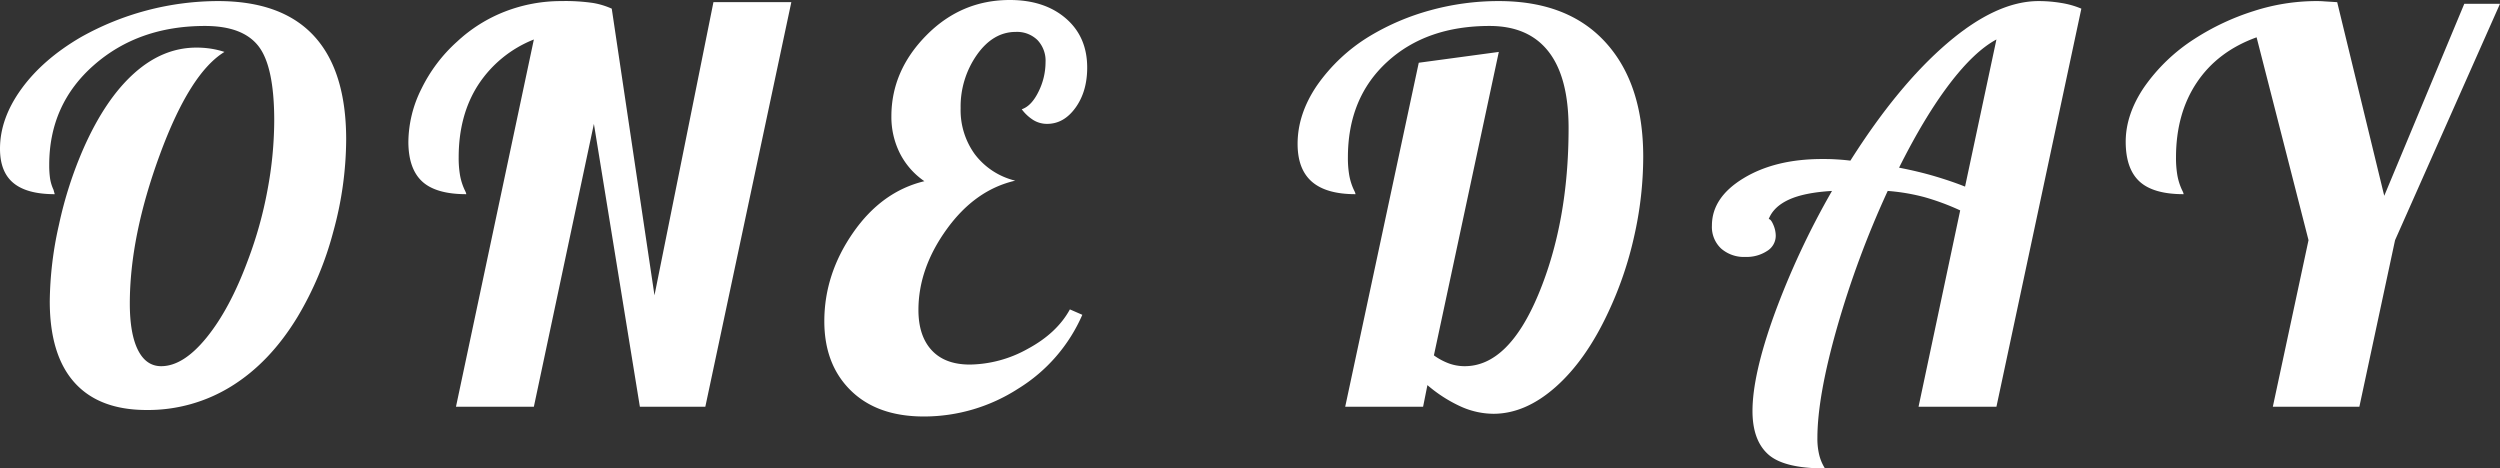
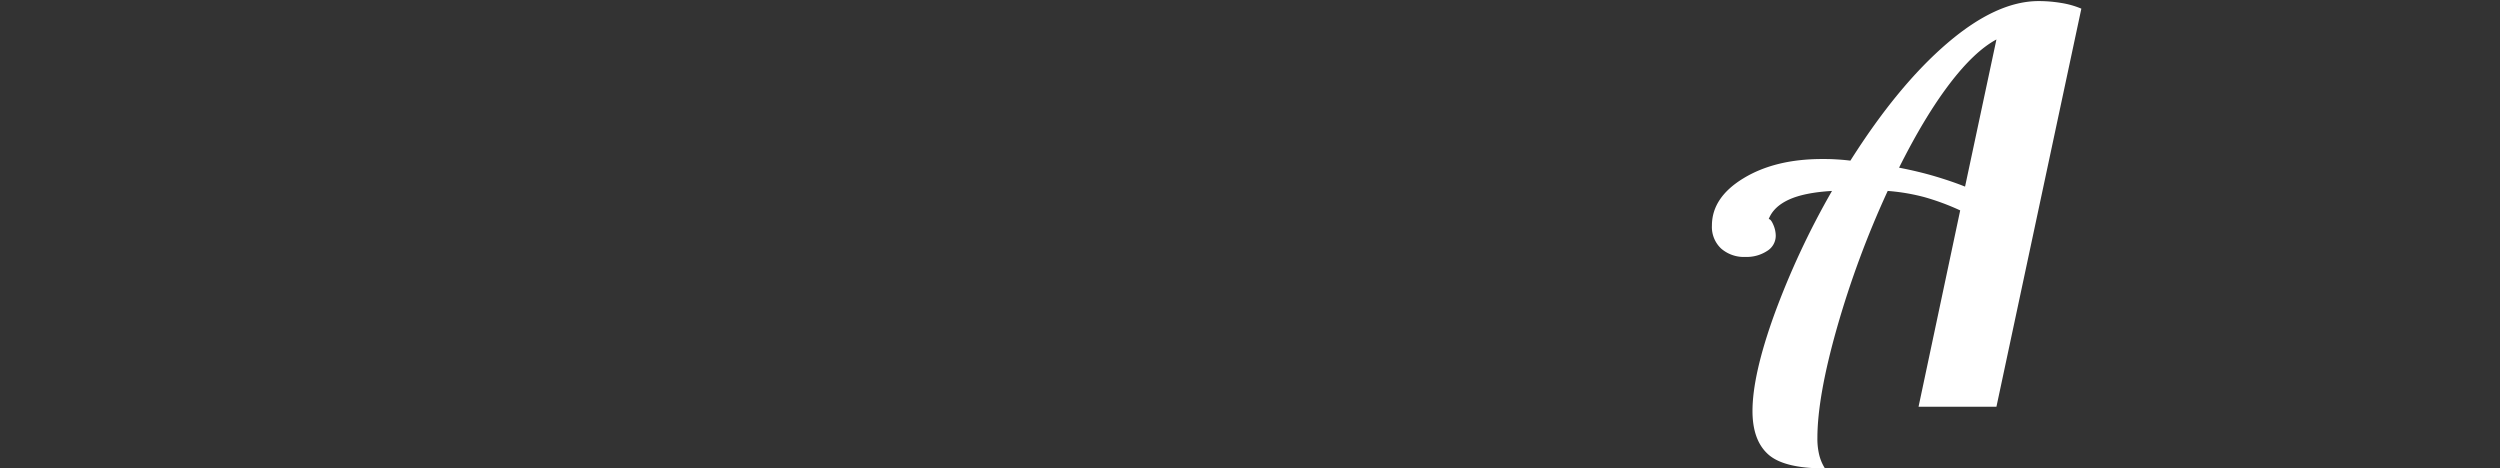
<svg xmlns="http://www.w3.org/2000/svg" viewBox="0 0 924.4 173.2">
  <rect x="0" y="0" width="924.4" height="173.2" fill="#333333" stroke="none" />
  <defs>
    <style>.cls-1{fill:#fff;}</style>
  </defs>
  <title>アセット 15</title>
  <g id="レイヤー_2" data-name="レイヤー 2">
    <g id="レイヤー_1-2" data-name="レイヤー 1">
-       <path class="cls-1" d="M31,54.6q8-18,18.6-27.5t23-9.5A35,35,0,0,1,78,18a31.18,31.18,0,0,1,5,1.2q-12.8,7.8-23.9,38T48,112.2q0,11.2,3,17.2t8.6,6q8.2,0,16.8-10.6T91.6,96.4a150,150,0,0,0,7.3-26.1,141,141,0,0,0,2.5-25.7q0-20-5.8-27.5T75.8,9.6q-24.6,0-41.1,14.5T18.2,61a35.05,35.05,0,0,0,.3,4.9,15.72,15.72,0,0,0,1.3,4.3c.13.53.23.9.3,1.1a1.57,1.57,0,0,1,.1.5Q10,71.8,5,67.7T0,55Q0,43.81,7.9,32.9T29.8,13.8A103.92,103.92,0,0,1,80.6.4q23.6,0,35.5,12.9T128,51.6a129.7,129.7,0,0,1-4.8,34.2A121.46,121.46,0,0,1,110,117.2Q99.8,134,85.6,142.8a58.4,58.4,0,0,1-31.4,8.8q-17.6,0-26.7-10.2t-9.1-30a132.81,132.81,0,0,1,3.4-28.3A147.36,147.36,0,0,1,31,54.6Z" />
-       <path class="cls-1" d="M226.2,3.2l15.8,106L263.8.8h28.8L260.8,150.4H236.6l-17-104.6L197.4,150.4H168.6L197.4,14.6a43.72,43.72,0,0,0-20.6,16.8q-7.2,11.2-7.2,26.8a37.43,37.43,0,0,0,.5,6.6,21.88,21.88,0,0,0,1.7,5.4c.26.53.43.9.5,1.1a1.9,1.9,0,0,1,.1.5q-11.21,0-16.3-4.7T151,52.4a44.46,44.46,0,0,1,4.8-19.5A57,57,0,0,1,169,15.4,55.38,55.38,0,0,1,186.9,4.2,57.34,57.34,0,0,1,207.6.4a71.48,71.48,0,0,1,11.7.7A28.26,28.26,0,0,1,226.2,3.2Z" />
-       <path class="cls-1" d="M339.6,114.6q0,9.6,4.9,14.9t14.1,5.3A44.93,44.93,0,0,0,380,129q10.8-5.81,15.6-14.6l4.6,2a60.3,60.3,0,0,1-23.7,27.3A64.16,64.16,0,0,1,341.6,154q-17.21,0-27-9.6t-9.8-25.6q0-17.4,10.6-32.7T341.8,67a27.68,27.68,0,0,1-9.1-10.4A29.94,29.94,0,0,1,329.6,43q0-16.8,12.9-29.9T373.4,0q12.8,0,20.7,6.8T402,25q0,8.81-4.3,14.8t-10.5,6a9.63,9.63,0,0,1-5.1-1.4,15.87,15.87,0,0,1-4.3-4q3.6-1.2,6.2-6.5A24.53,24.53,0,0,0,386.6,23a11.09,11.09,0,0,0-3-8.2,10.82,10.82,0,0,0-8-3q-8.4,0-14.4,8.5a33.32,33.32,0,0,0-6,19.7,27.72,27.72,0,0,0,5.3,17.1,26.56,26.56,0,0,0,14.9,9.7q-14.81,3.4-25.3,17.9T339.6,114.6Z" />
-       <path class="cls-1" d="M526.2,150.4H497.4L524.6,23.2l29.6-4-24,112.2a23,23,0,0,0,5.6,3,17,17,0,0,0,5.8,1q16.2,0,27.3-26.7T580,47.4q0-18.8-7.4-28.3T550.8,9.6q-23.4,0-37.9,13.3T498.4,58.2a37.43,37.43,0,0,0,.5,6.6,21.88,21.88,0,0,0,1.7,5.4c.26.53.43.9.5,1.1a1.9,1.9,0,0,1,.1.5q-10.8,0-16.1-4.6t-5.3-14q0-11,7.1-21.5a64.43,64.43,0,0,1,19.5-18.3,88.65,88.65,0,0,1,22.5-9.6A94.77,94.77,0,0,1,554.2.4q25.59,0,39.5,15.3T607.6,58a134,134,0,0,1-3.4,29.6,133.68,133.68,0,0,1-9.6,28q-8.21,17.6-19.4,27.5t-23,9.9a29.69,29.69,0,0,1-12.1-2.7,52,52,0,0,1-12.3-7.9Z" />
      <path class="cls-1" d="M753.8.4a50.65,50.65,0,0,1,8.4.7,31.71,31.71,0,0,1,7.4,2.1L738.2,150.4H709.4l15.4-72.6a89.23,89.23,0,0,0-13.2-4.9A74.54,74.54,0,0,0,698,70.6,349.93,349.93,0,0,0,679.3,121Q672,146.6,672,162a25.11,25.11,0,0,0,.7,6.3,16.69,16.69,0,0,0,2.1,4.9q-15.21,0-21-5.2T648,152q0-13.4,8.1-35.8a296.35,296.35,0,0,1,21.3-45.6q-10.2.6-15.9,3.2c-3.8,1.74-6.3,4.13-7.5,7.2.53,0,1.1.7,1.7,2.1a10.38,10.38,0,0,1,.9,4.1,6.58,6.58,0,0,1-3.2,5.6,13.79,13.79,0,0,1-8,2.2,12.8,12.8,0,0,1-9-3.1,10.92,10.92,0,0,1-3.4-8.5q0-10.4,11.7-17.5t29.1-7.1c1.33,0,2.86,0,4.6.1s3.66.23,5.8.5Q701.79,31.6,720,16T753.8.4ZM738.2,14.6Q730,19,720.8,31.1T702.2,62q7.2,1.39,13.3,3.2T726.6,69Z" />
-       <path class="cls-1" d="M924.4,1.4,885.6,88.8l-13.2,61.6h-32l13.2-61.6-19.2-75Q820,19,812.3,30.5t-7.7,27.7a37.43,37.43,0,0,0,.5,6.6,21.88,21.88,0,0,0,1.7,5.4c.26.53.43.9.5,1.1a1.9,1.9,0,0,1,.1.5q-11.21,0-16.3-4.7T786,52.4q0-10,6.7-20a66.15,66.15,0,0,1,18.7-18A90.29,90.29,0,0,1,833.3,4.1,75.59,75.59,0,0,1,856.2.4c.93,0,2,0,3.1.1l4.9.3,17.4,71.6,29.6-71Z" />
    </g>
  </g>
</svg>